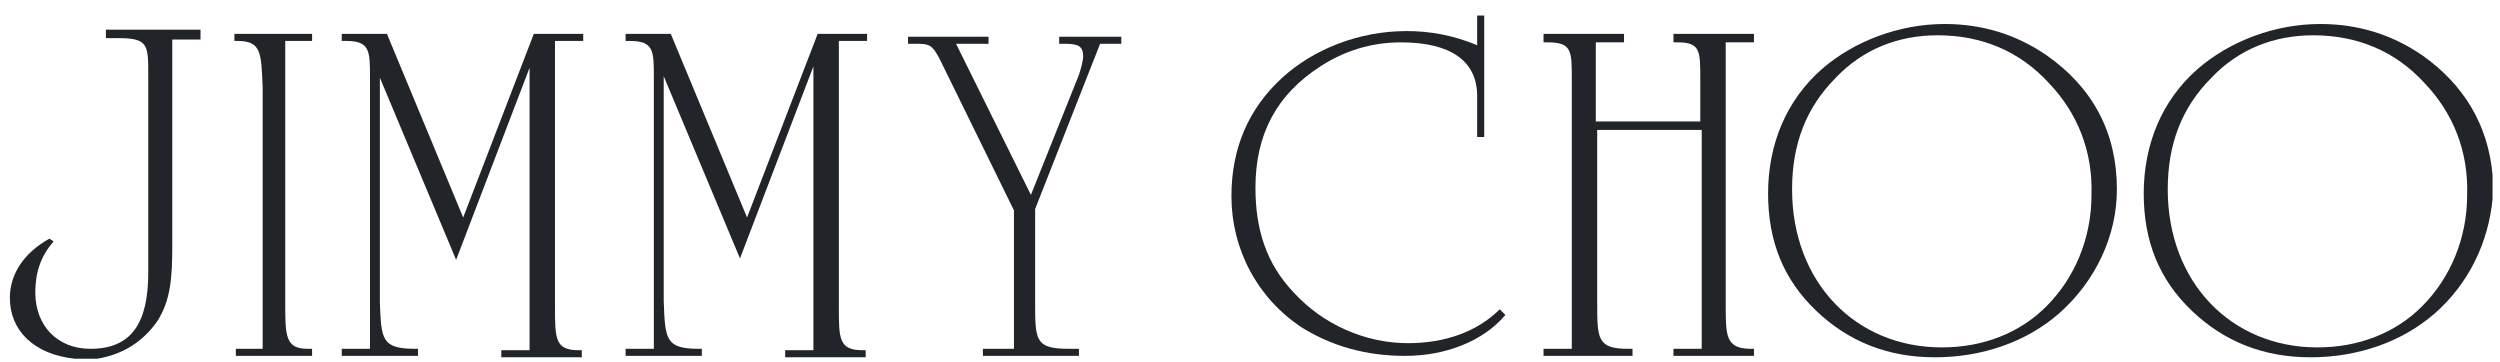
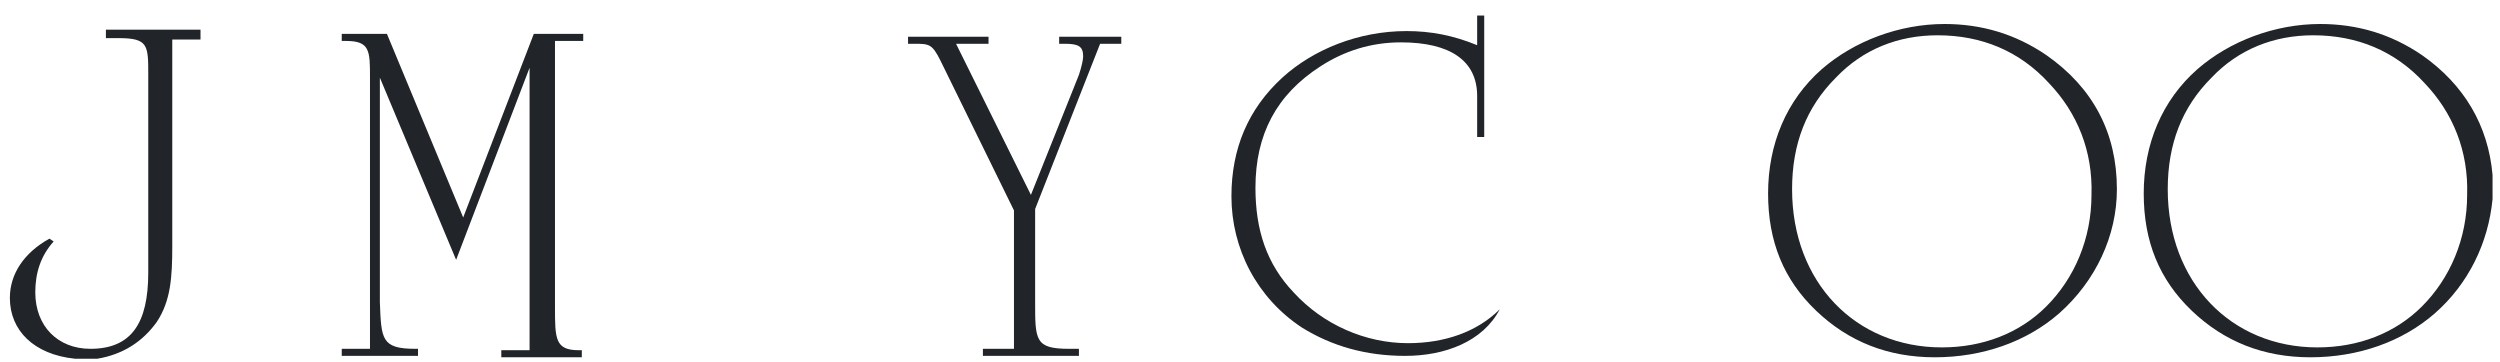
<svg xmlns="http://www.w3.org/2000/svg" fill="none" viewBox="0 0 145 21" height="21" width="145">
  <path fill="#212529" d="M9.091 18.675C8.272 19.822 7.125 20.559 5.651 20.805H4.34C1.965 20.559 0.572 19.166 0.572 17.282C0.572 15.89 1.391 14.661 2.866 13.842L3.111 14.006C2.374 14.825 2.047 15.808 2.047 16.955C2.047 18.921 3.357 20.231 5.241 20.231C7.616 20.231 8.599 18.757 8.599 15.808V4.341C8.599 2.621 8.599 2.211 6.879 2.211C6.634 2.211 6.388 2.211 6.142 2.211V1.72H11.63V2.293H9.992V14.252C9.992 16.054 9.91 17.446 9.091 18.675Z" />
-   <path fill="#212529" d="M13.759 2.375C13.678 2.375 13.596 2.375 13.596 2.375V1.965H18.101V2.375H16.544V17.528C16.544 19.494 16.544 20.231 17.855 20.231C17.937 20.231 18.019 20.231 18.101 20.231V20.64H13.678V20.231H15.234V5.078C15.152 3.03 15.152 2.375 13.759 2.375Z" />
  <path fill="#212529" d="M24.08 20.231C24.162 20.231 24.162 20.231 24.244 20.231V20.64H19.821V20.231H21.459V4.505C21.459 2.948 21.459 2.375 20.067 2.375C19.985 2.375 19.903 2.375 19.821 2.375V1.965H22.442L26.865 12.614L30.96 1.965H33.827V2.375H32.189V17.528C32.189 17.61 32.189 17.692 32.189 17.774C32.189 19.658 32.189 20.313 33.581 20.313C33.663 20.313 33.663 20.313 33.745 20.313V20.722H29.076V20.313H30.715V3.931L26.455 15.071L22.032 4.505V17.528C22.114 19.658 22.114 20.231 24.08 20.231Z" />
-   <path fill="#212529" d="M40.544 20.231C40.626 20.231 40.626 20.231 40.708 20.231V20.64H36.285V20.231H37.923V4.505C37.923 2.948 37.923 2.375 36.53 2.375C36.449 2.375 36.367 2.375 36.285 2.375V1.965H38.906L43.329 12.614L47.424 1.965H50.291V2.375H48.653V17.528C48.653 17.61 48.653 17.692 48.653 17.774C48.653 19.658 48.653 20.313 50.045 20.313C50.127 20.313 50.127 20.313 50.209 20.313V20.722H45.54V20.313H47.178V3.849L42.919 14.989L38.496 4.423V17.446C38.578 19.658 38.578 20.231 40.544 20.231Z" />
  <path fill="#212529" d="M60.038 17.528C60.038 19.74 60.038 20.231 62.004 20.231C62.168 20.231 62.332 20.231 62.578 20.231V20.641H57.008V20.231H58.81V12.204L54.55 3.522C54.059 2.539 53.895 2.539 52.994 2.539H52.666V2.129H57.335V2.539H55.451L59.793 11.303L62.578 4.341C62.741 3.849 62.823 3.44 62.823 3.276C62.823 2.703 62.578 2.539 61.758 2.539C61.676 2.539 61.595 2.539 61.431 2.539V2.129H65.035V2.539H63.806L60.038 12.122V17.528Z" />
-   <path fill="#212529" d="M81.498 20.641C79.205 20.641 77.239 20.067 75.519 19.003C72.898 17.282 71.423 14.416 71.423 11.385C71.423 8.6 72.406 6.307 74.372 4.505C76.174 2.866 78.795 1.802 81.58 1.802C82.972 1.802 84.283 2.047 85.675 2.621V0.901H86.085V7.945H85.675V5.569C85.675 3.522 84.119 2.457 81.252 2.457C79.532 2.457 77.976 2.948 76.584 3.849C74.044 5.488 72.816 7.781 72.816 10.893C72.816 13.351 73.471 15.317 75.027 16.955C76.747 18.839 79.205 19.904 81.662 19.904C83.792 19.904 85.675 19.248 86.986 17.938L87.314 18.265C86.003 19.822 83.792 20.641 81.498 20.641Z" />
-   <path fill="#212529" d="M100.092 17.692C100.092 19.494 100.092 20.231 101.566 20.231C101.648 20.231 101.648 20.231 101.73 20.231V20.64H97.061V20.231H98.699V7.535H92.638V17.528C92.638 19.658 92.638 20.231 94.44 20.231C94.522 20.231 94.604 20.231 94.686 20.231V20.64H89.525V20.231H91.164V4.586C91.164 2.948 91.164 2.457 89.771 2.457C89.689 2.457 89.607 2.457 89.525 2.457V1.965H94.194V2.457H92.556V7.044H98.617V4.586C98.617 2.948 98.617 2.457 97.307 2.457C97.225 2.457 97.143 2.457 97.061 2.457V1.965H101.73V2.457H100.092V17.528C100.092 17.61 100.092 17.692 100.092 17.692Z" />
+   <path fill="#212529" d="M81.498 20.641C79.205 20.641 77.239 20.067 75.519 19.003C72.898 17.282 71.423 14.416 71.423 11.385C71.423 8.6 72.406 6.307 74.372 4.505C76.174 2.866 78.795 1.802 81.58 1.802C82.972 1.802 84.283 2.047 85.675 2.621V0.901H86.085V7.945H85.675V5.569C85.675 3.522 84.119 2.457 81.252 2.457C79.532 2.457 77.976 2.948 76.584 3.849C74.044 5.488 72.816 7.781 72.816 10.893C72.816 13.351 73.471 15.317 75.027 16.955C76.747 18.839 79.205 19.904 81.662 19.904C83.792 19.904 85.675 19.248 86.986 17.938C86.003 19.822 83.792 20.641 81.498 20.641Z" />
  <path fill="#212529" d="M119.422 18.183C117.538 19.822 114.999 20.723 112.214 20.723C109.511 20.723 107.218 19.822 105.334 18.02C103.45 16.218 102.549 14.006 102.549 11.221C102.549 8.354 103.614 5.815 105.661 4.013C107.545 2.375 110.166 1.392 112.787 1.392C114.917 1.392 116.883 1.965 118.685 3.194C121.388 5.078 122.78 7.699 122.78 10.975C122.78 13.678 121.552 16.299 119.422 18.183ZM118.849 4.832C117.129 2.948 114.917 2.047 112.378 2.047C110.084 2.047 108.037 2.866 106.48 4.505C104.76 6.225 103.941 8.354 103.941 10.975C103.941 16.381 107.627 20.149 112.624 20.149C114.999 20.149 117.129 19.33 118.685 17.774C120.323 16.136 121.306 13.842 121.306 11.303C121.388 8.764 120.487 6.552 118.849 4.832Z" />
  <path fill="#212529" d="M141.21 18.183C139.326 19.822 136.787 20.723 134.002 20.723C131.299 20.723 129.005 19.822 127.121 18.02C125.237 16.218 124.336 14.006 124.336 11.221C124.336 8.354 125.401 5.815 127.449 4.013C129.333 2.375 131.954 1.392 134.575 1.392C136.705 1.392 138.67 1.965 140.472 3.194C142.93 4.914 144.322 7.29 144.568 10.156V11.549C144.322 14.088 143.175 16.463 141.21 18.183ZM140.636 4.832C138.916 2.948 136.705 2.047 134.165 2.047C131.872 2.047 129.824 2.866 128.268 4.505C126.548 6.225 125.729 8.354 125.729 10.975C125.729 16.381 129.415 20.149 134.411 20.149C136.787 20.149 138.916 19.33 140.472 17.774C142.111 16.136 143.094 13.842 143.094 11.303C143.175 8.764 142.274 6.552 140.636 4.832Z" />
</svg>